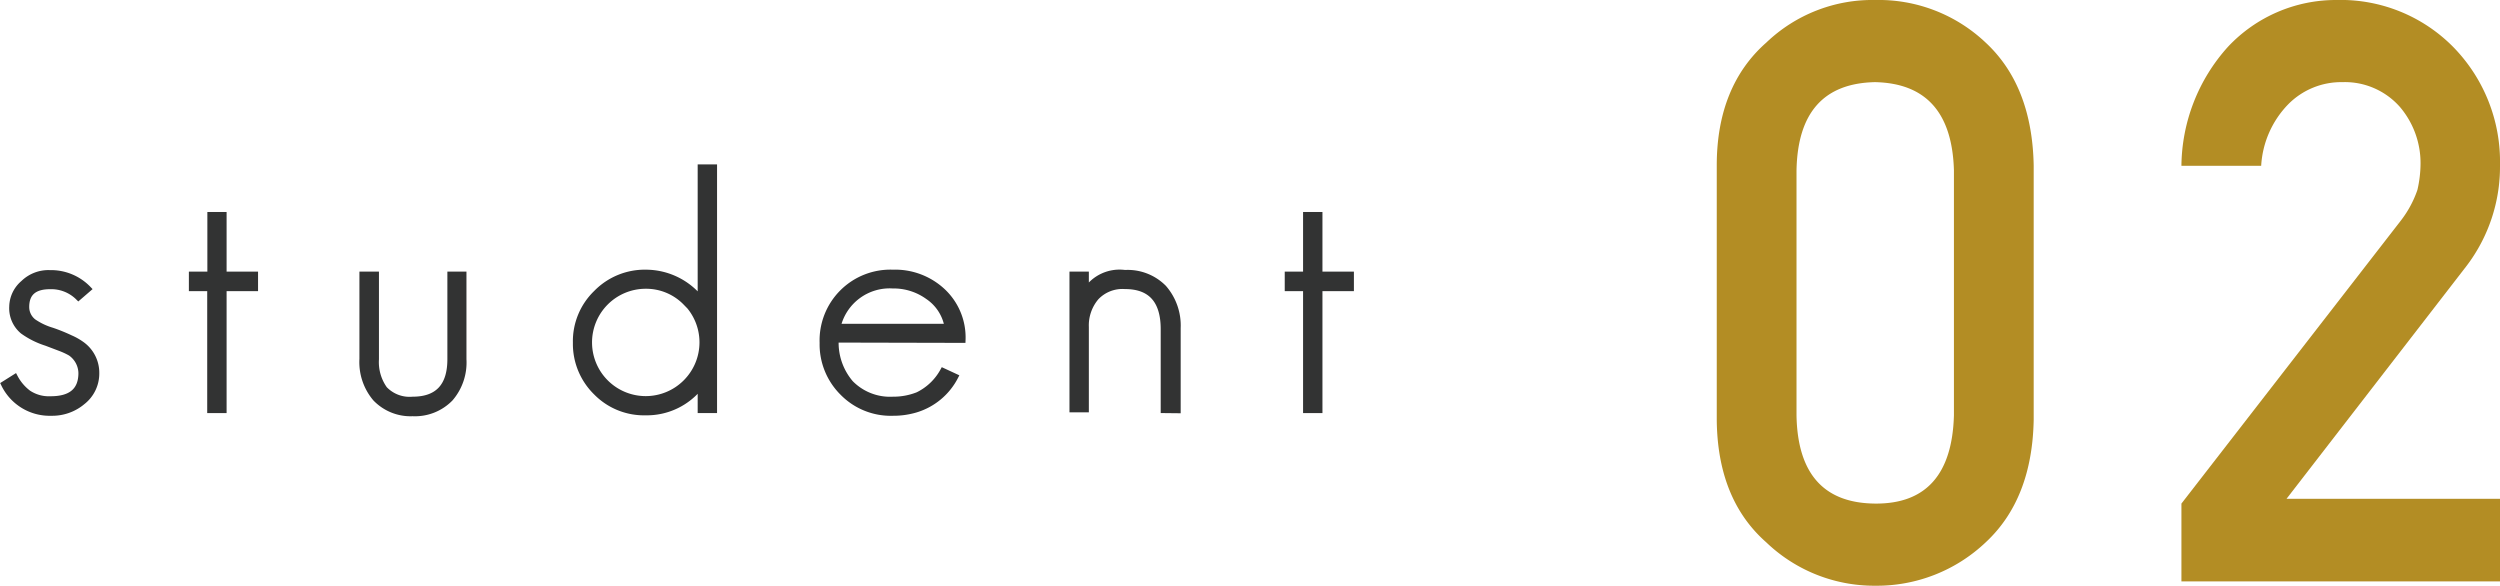
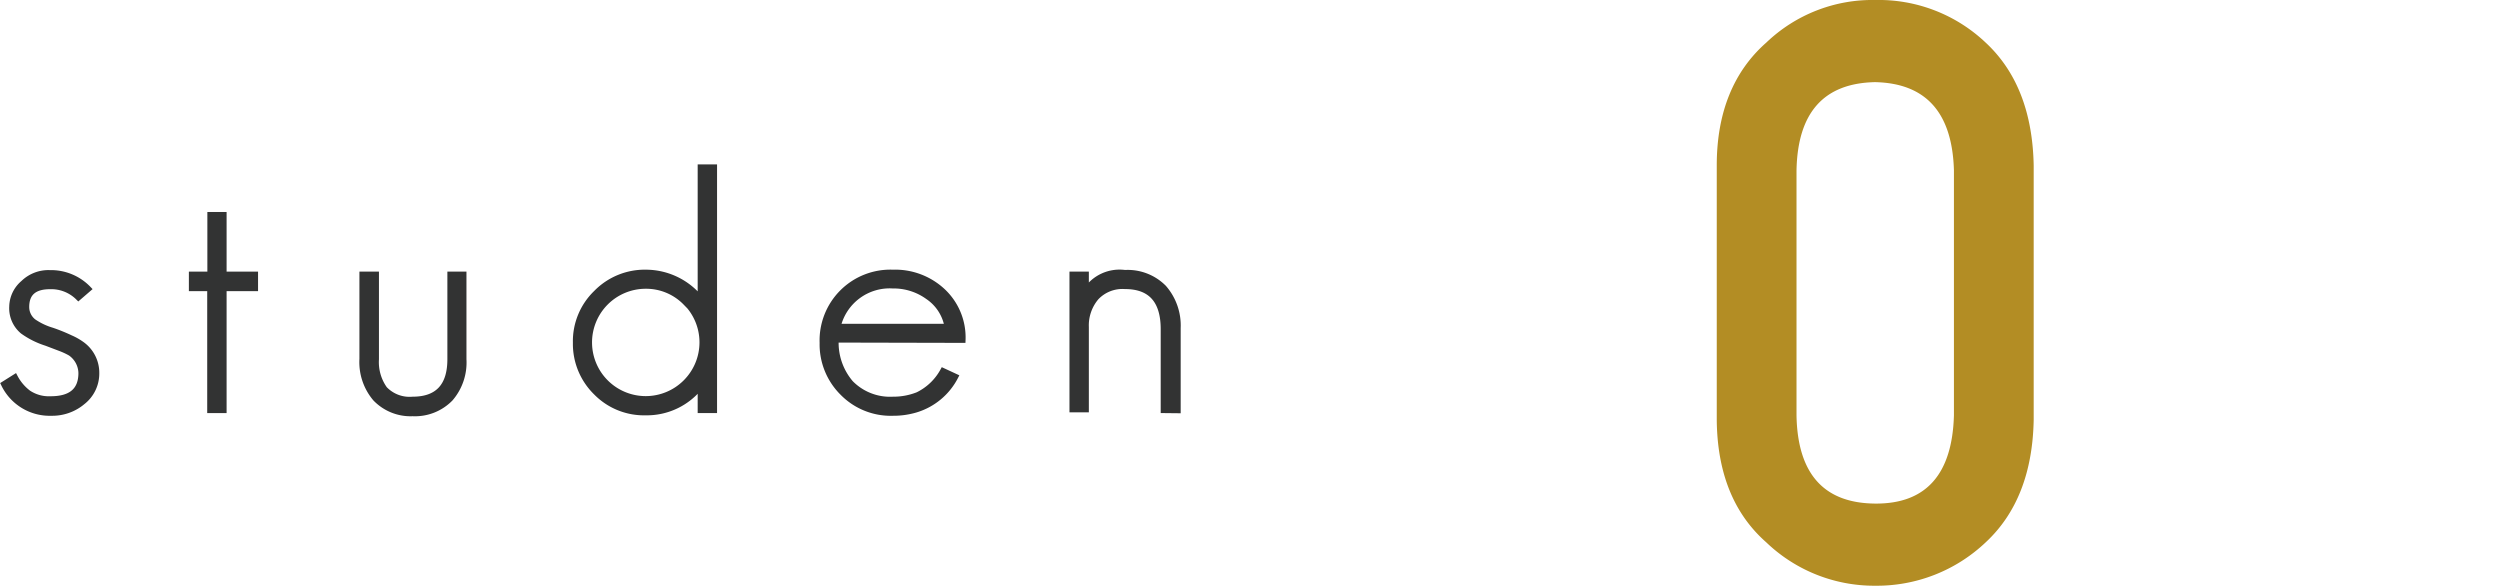
<svg xmlns="http://www.w3.org/2000/svg" viewBox="0 0 167.7 39.29">
  <defs>
    <style>.cls-1{fill:#b38d24;}.cls-2{fill:#323333;stroke:#323333;stroke-width:0.4px;}</style>
  </defs>
  <g id="レイヤー_2" data-name="レイヤー 2">
    <g id="text">
      <path class="cls-1" d="M115.16,11.09c0-3.56,1.14-6.31,3.32-8.23A10.29,10.29,0,0,1,125.78,0a10.44,10.44,0,0,1,7.42,2.86q3.12,2.9,3.22,8.25V28.16q-.1,5.32-3.22,8.22a10.61,10.61,0,0,1-7.42,2.91,10.46,10.46,0,0,1-7.3-2.91q-3.27-2.88-3.32-8.21Zm15.91.35q-.16-5.82-5.29-5.93c-3.45.07-5.2,2.05-5.27,5.93V27.86c.07,3.91,1.82,5.89,5.27,5.92s5.18-2,5.29-5.92Z" />
-       <path class="cls-1" d="M146.33,33.78,161,14.86a7.16,7.16,0,0,0,1.16-2.12,8,8,0,0,0,.21-1.76A5.81,5.81,0,0,0,161,7.19a4.92,4.92,0,0,0-3.86-1.68A5,5,0,0,0,153.49,7a6.44,6.44,0,0,0-1.81,4.12h-5.35a12.08,12.08,0,0,1,3.14-8A9.93,9.93,0,0,1,156.75,0a10.6,10.6,0,0,1,7.84,3.18,11,11,0,0,1,3.11,7.89,11,11,0,0,1-2.26,6.79l-12.06,15.6H167.7V39H146.33Z" />
      <path class="cls-2" d="M5.55,26.94a3.15,3.15,0,0,1-2.11.75A3.4,3.4,0,0,1,.27,25.77L1,25.31a3.17,3.17,0,0,0,.9,1.06,2.49,2.49,0,0,0,1.5.41c1.37,0,2.06-.58,2.06-1.76a1.68,1.68,0,0,0-.72-1.34,4.77,4.77,0,0,0-.63-.3l-1-.38a5.57,5.57,0,0,1-1.58-.79,2,2,0,0,1-.71-1.65A2.11,2.11,0,0,1,1.57,19a2.4,2.4,0,0,1,1.78-.68,3.47,3.47,0,0,1,2.57,1.06l-.66.57a2.58,2.58,0,0,0-1.91-.75c-1.06,0-1.59.46-1.59,1.39a1.25,1.25,0,0,0,.49,1,4.43,4.43,0,0,0,1.25.59,11.82,11.82,0,0,1,1.23.5,4,4,0,0,1,.73.41,2.33,2.33,0,0,1,1,1.95A2.4,2.4,0,0,1,5.55,26.94Z" />
      <path class="cls-2" d="M15,19.33v8.18h-.9V19.33H12.87v-.91h1.24v-4H15v4h2.11v.91Z" />
      <path class="cls-2" d="M30.21,26.72a3.3,3.3,0,0,1-2.53,1,3.25,3.25,0,0,1-2.49-1,3.76,3.76,0,0,1-.88-2.64V18.42h.91V24.1a3.11,3.11,0,0,0,.57,2,2.32,2.32,0,0,0,1.89.71c1.69,0,2.53-.91,2.53-2.71V18.42h.88V24.1A3.69,3.69,0,0,1,30.21,26.72Z" />
      <path class="cls-2" d="M47,27.51V25.88a4.56,4.56,0,0,1-3.7,1.78A4.48,4.48,0,0,1,40,26.32,4.54,4.54,0,0,1,38.63,23,4.49,4.49,0,0,1,40,19.66a4.54,4.54,0,0,1,3.34-1.37A4.71,4.71,0,0,1,47,20.07V11.23h.9V27.51Zm-1-7.22a3.71,3.71,0,0,0-2.69-1.12,3.8,3.8,0,0,0-2.68,6.49,3.8,3.8,0,0,0,5.37,0,3.8,3.8,0,0,0,0-5.39Z" />
      <path class="cls-2" d="M56.06,22.78a4.17,4.17,0,0,0,1,2.93,3.71,3.71,0,0,0,2.84,1.1,4.47,4.47,0,0,0,1.67-.31,3.84,3.84,0,0,0,1.69-1.61l.82.38a4.42,4.42,0,0,1-2.64,2.2,5.25,5.25,0,0,1-1.54.22,4.51,4.51,0,0,1-3.37-1.35A4.56,4.56,0,0,1,55.18,23a4.55,4.55,0,0,1,4.71-4.71,4.67,4.67,0,0,1,3.34,1.25,4.24,4.24,0,0,1,1.34,3.26Zm6.2-2.88a3.94,3.94,0,0,0-2.37-.75,3.58,3.58,0,0,0-3.7,2.77h7.37A3.07,3.07,0,0,0,62.26,19.9Z" />
      <path class="cls-2" d="M78.06,27.51V22.08c0-1.93-.87-2.89-2.6-2.89a2.43,2.43,0,0,0-1.93.75,2.91,2.91,0,0,0-.69,2v5.52h-.9V18.42h.9v1.1a2.68,2.68,0,0,1,2.62-1.21,3.4,3.4,0,0,1,2.6,1A3.84,3.84,0,0,1,79,22v5.52Z" />
-       <path class="cls-2" d="M88.51,19.33v8.18h-.9V19.33H86.38v-.91h1.23v-4h.9v4h2.11v.91Z" />
    </g>
  </g>
</svg>